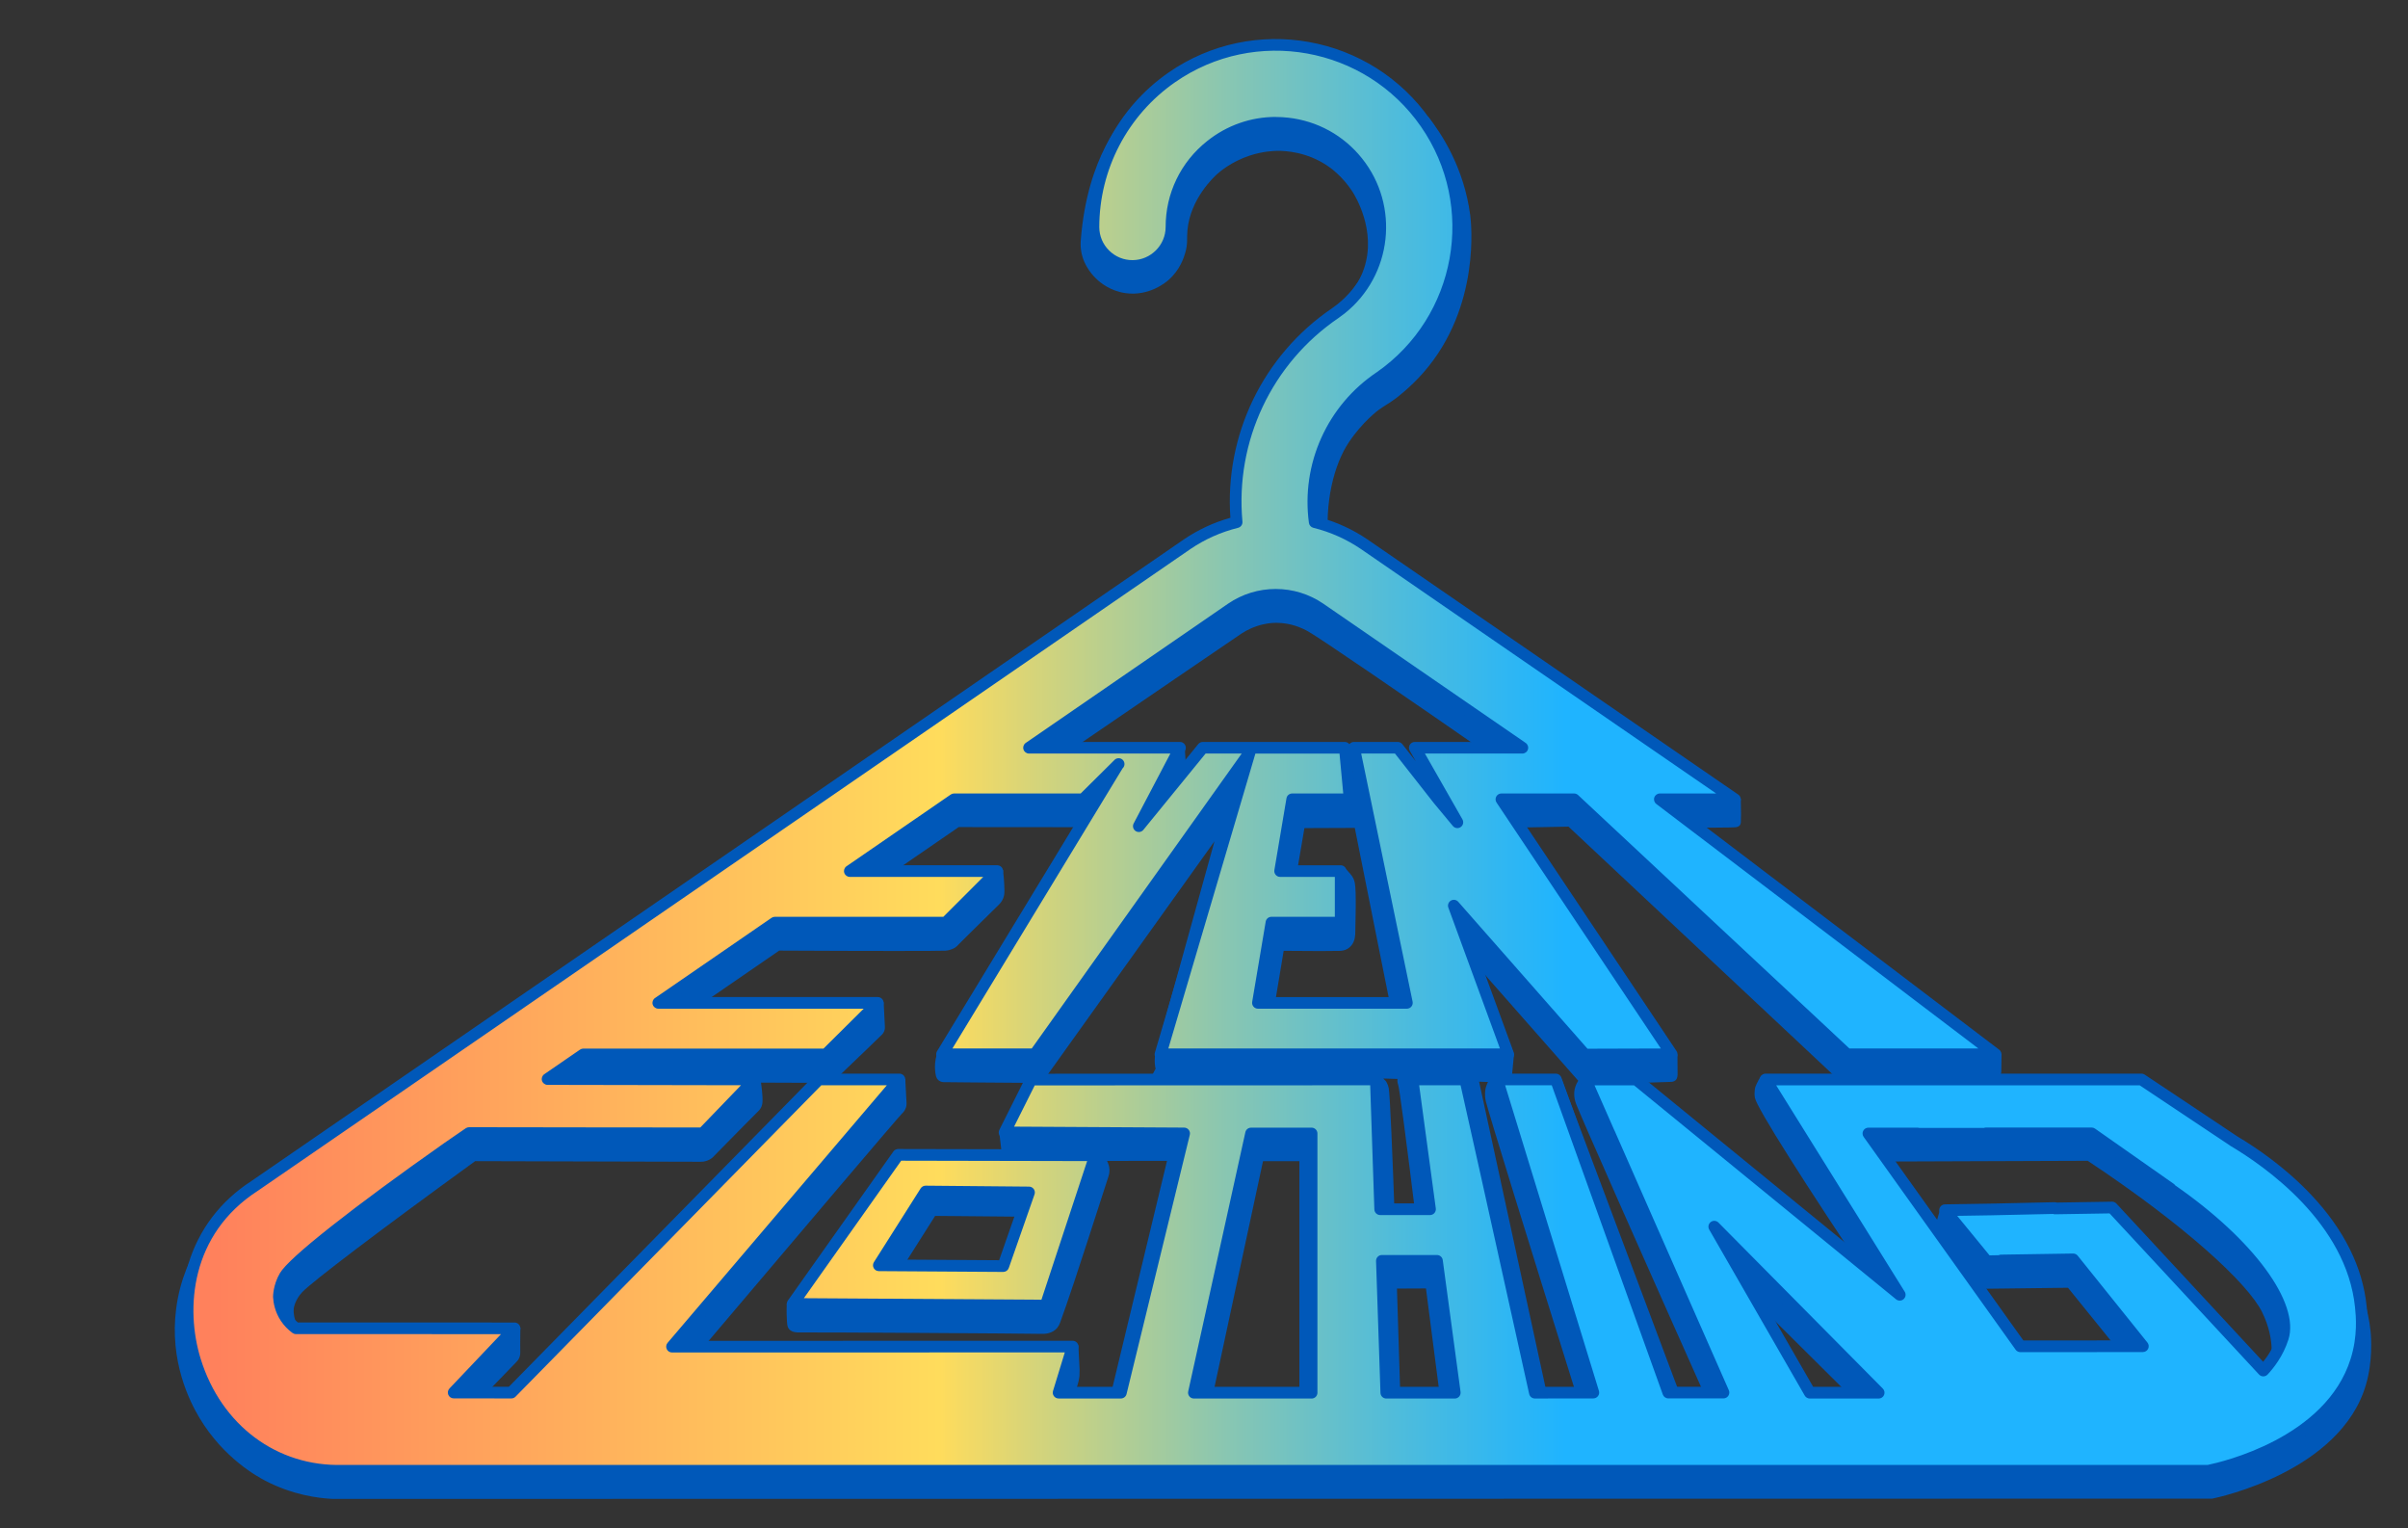
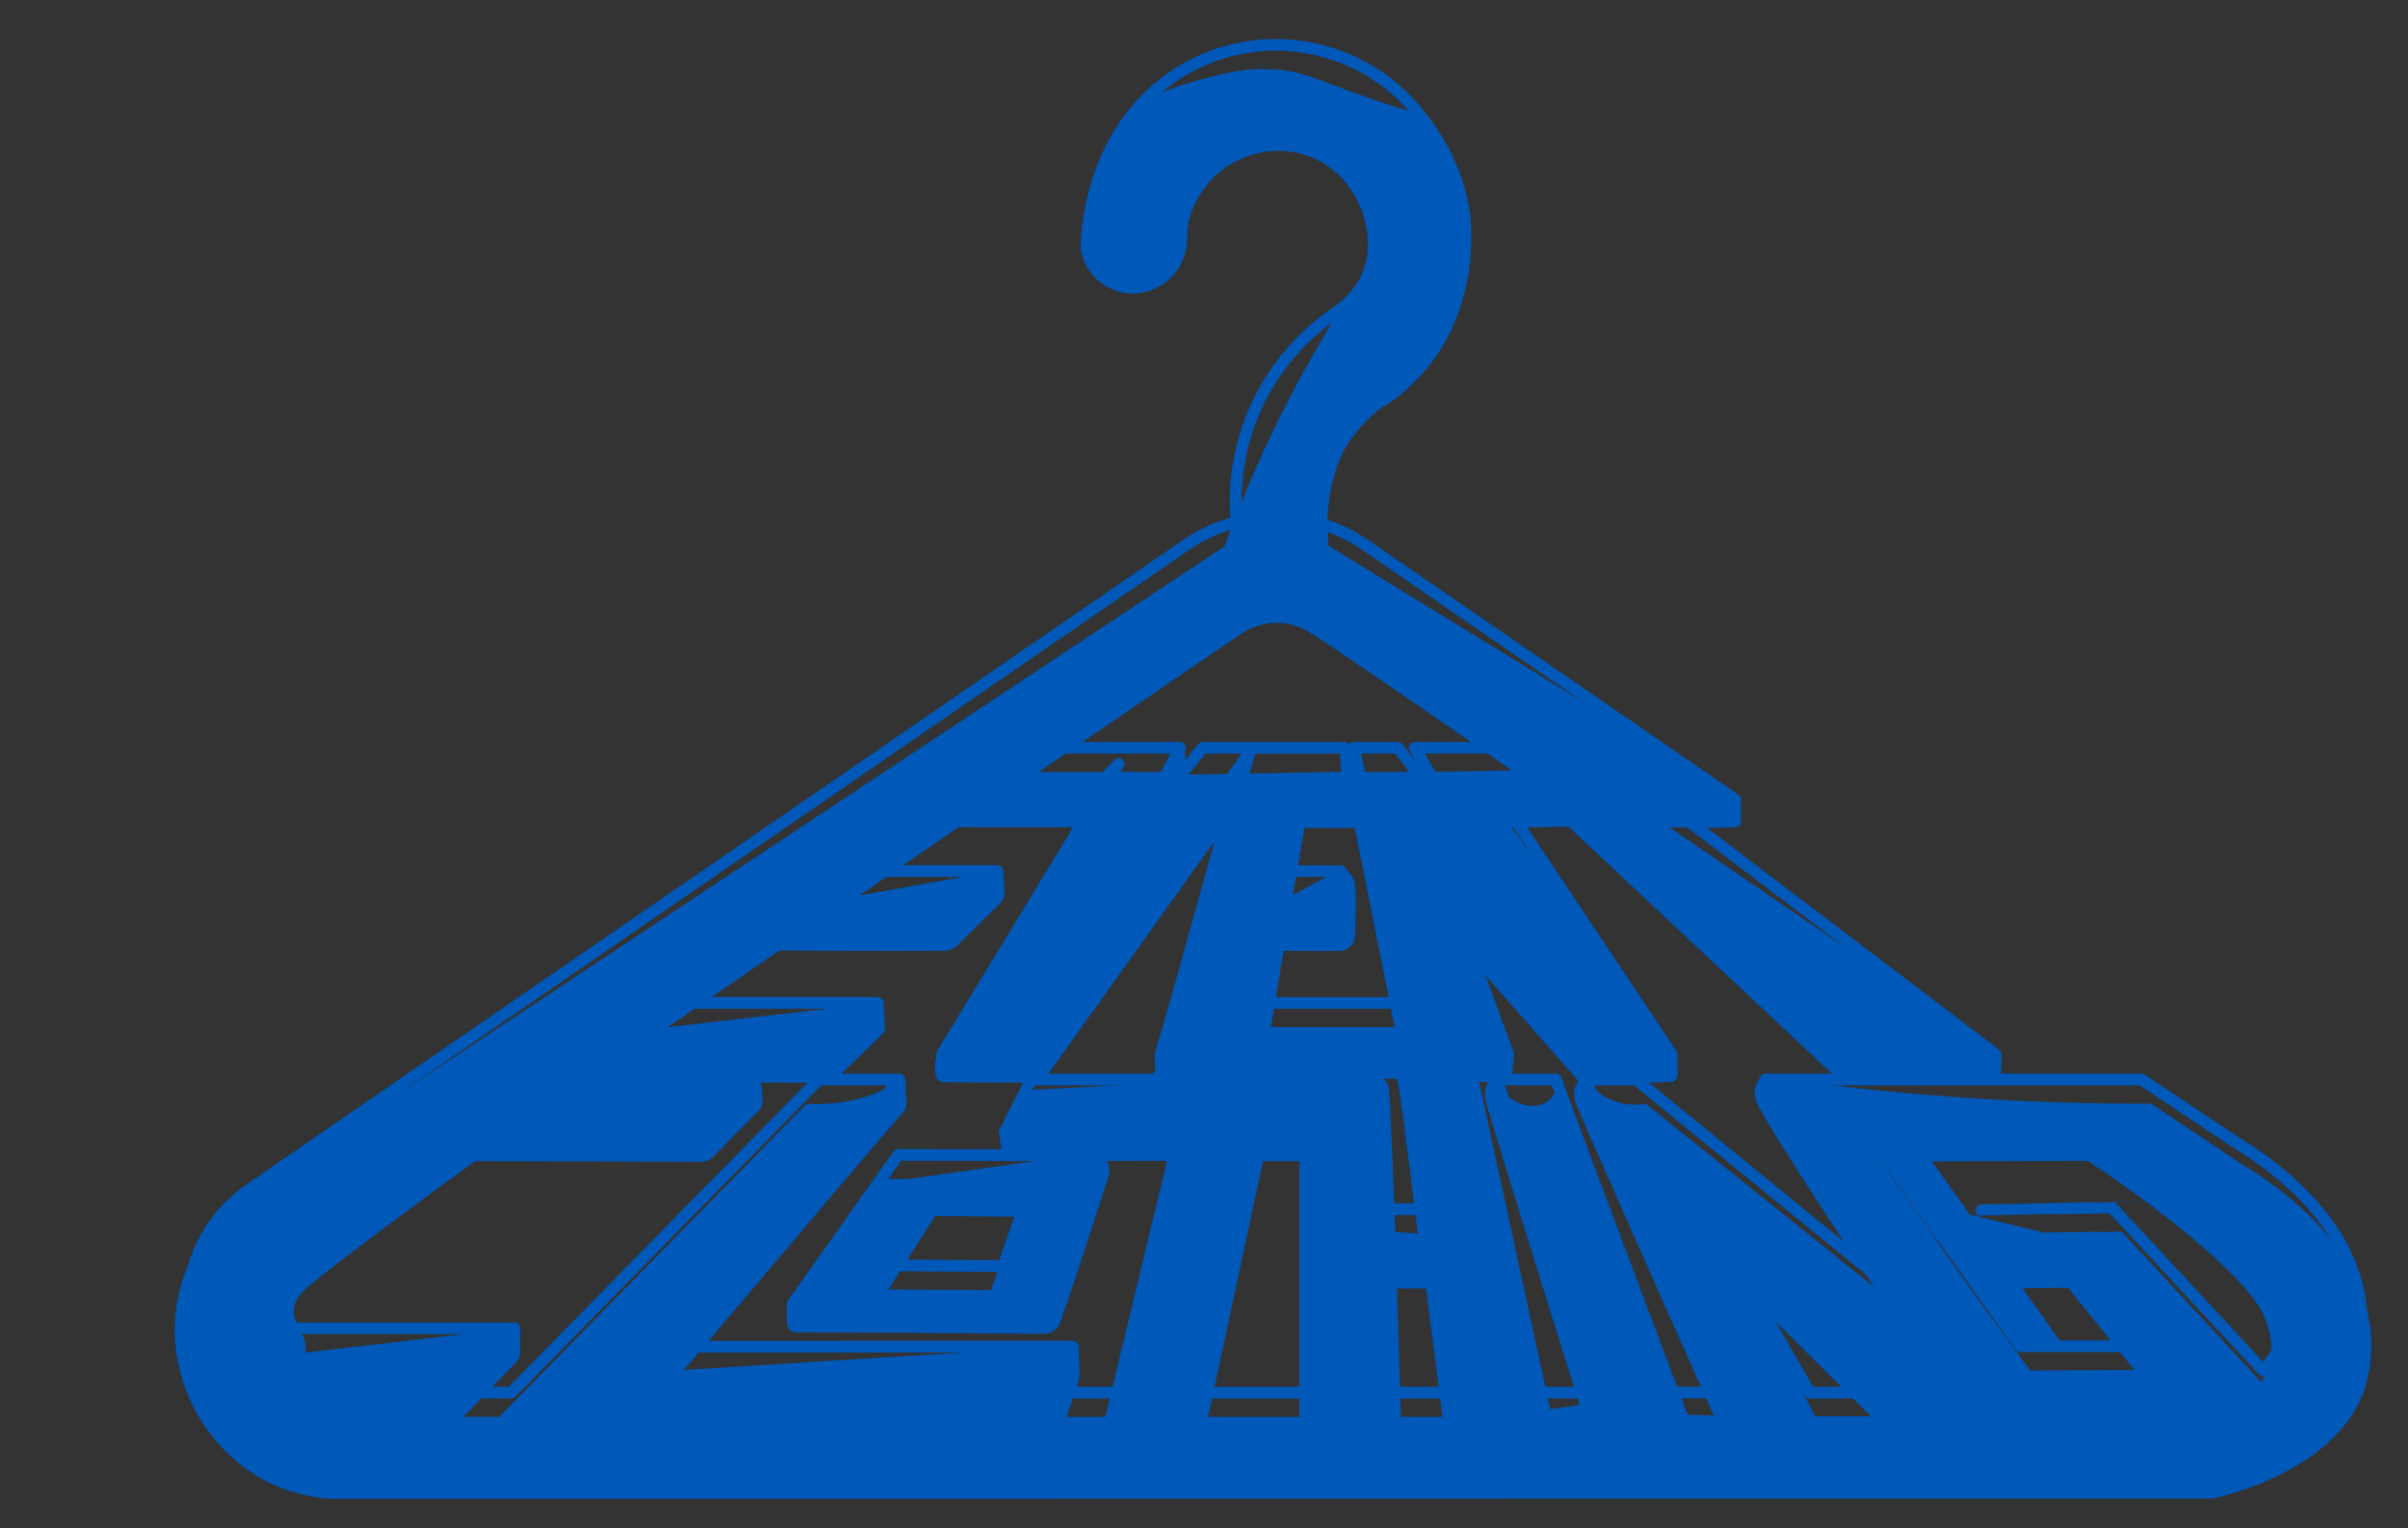
<svg xmlns="http://www.w3.org/2000/svg" id="b" width="2660.45" height="1688.15" viewBox="0 0 2660.45 1688.15">
  <rect x="0" y="0" width="2660.45" height="1688.15" fill="#333333" stroke="none" />
  <defs>
    <style>.g{fill:url(#f);}.h{clip-path:url(#d);}.i{fill:url(#e);}.j{fill:#0058b9;}.k{fill:none;}</style>
    <clipPath id="d">
-       <path class="k" d="M875.7,1440.33c93.19,.59,186.39,1.19,279.58,1.78,18.25-55.35,36.51-110.7,54.76-166.06-72.57-.15-145.14-.3-217.7-.44-38.88,54.91-77.75,109.81-116.63,164.72Zm261.18-123.17c-9.48,27.11-18.96,54.21-28.45,81.32-45.82-.29-91.64-.58-137.46-.88,17.21-27.16,34.43-54.32,51.64-81.48,38.09,.35,76.18,.69,114.27,1.04Zm1471.5,126.43c-9.8-96.97-102.5-160.76-140.91-183.49,0-.02,0-.05,0-.07-33.83-22.56-67.67-45.11-101.5-67.67h-415.22c49.39,79.27,98.77,158.55,148.16,237.82-97.11-79.27-194.22-158.55-291.33-237.82h-55.78c8.74,19.84,17.48,39.68,26.22,59.53h.08c7.74,17.62,31.47,71.57,39.22,89.19,28.76,65.37,58.02,131.78,86.84,197.12-20.32,0-40.64,0-60.95,0-41.41-115.28-82.82-230.55-124.22-345.83h-64.79c35.39,115.29,70.78,230.58,106.17,345.87-21.53,.03-43.06,.06-64.59,.09-17.58-79.28-35.15-158.55-52.73-237.83-8.06-36.05-16.12-72.09-24.18-108.14h-58.33c6.46,47.78,12.91,95.57,19.37,143.35h-55.04c-1.6-47.78-3.2-95.57-4.81-143.35-126.96,.04-253.91,.08-380.87,.12-9.75,19.47-19.5,38.94-29.25,58.4,66.1,.38,132.2,.75,198.3,1.13-23.29,95.44-46.59,190.87-69.88,286.31h-68.8c5.19-16.97,10.38-33.94,15.58-50.91-147.56,.03-295.12,.07-442.68,.1,83.77-98.39,167.53-196.77,251.3-295.16h-89.1c-113.24,115.3-226.48,230.61-339.72,345.91-21.23-.02-42.47-.05-63.7-.07,22.43-23.64,44.87-47.29,67.3-70.93-80.53-.02-161.06-.05-241.59-.07-3.16-2.29-7.51-6.04-11.28-11.72-6.19-9.33-7.33-18.6-7.57-23.15,0,0-.03-11.27,6.68-22.7,9.27-15.81,78.78-70.7,179.79-141.75l23.66-16.28c40.49,.06,80.98,.11,121.47,.17,0,0-.01,0-.02,.01,45.59,.04,91.17,.09,136.76,.13,19.12-19.85,38.25-39.7,57.37-59.54-76.29-.14-152.57-.29-228.86-.43l39.49-27.17h268c19.15-18.99,38.3-37.99,57.45-56.98h-242.62l128.78-88.59h188.83c18.99-18.99,37.99-37.99,56.98-56.98h-162.99l115.19-79.24h142.52c12.83-12.73,25.67-25.45,38.5-38.18-64.74,106.55-129.48,213.1-194.21,319.65,.03,0,.06,0,.08-.01-.04,.07-.08,.13-.13,.2h102.39c79.11-111.1,158.22-222.2,237.33-333.3-32.8,111.1-65.6,222.2-98.4,333.3h384.21c-20.05-54.73-40.1-109.47-60.15-164.2,48.24,54.83,96.49,109.66,144.73,164.5,32.01-.1,64.02-.2,96.03-.3-62.74-93.89-125.47-187.77-188.21-281.66h80.31c100.54,93.89,201.09,187.77,301.63,281.66h164.19c-123.69-93.89-247.38-187.77-371.07-281.66h83c-136.57-93.95-273.13-187.9-409.7-281.85-16.63-11.27-35.12-19.51-54.61-24.34-8.49-62.77,19.47-124.91,72.09-160.18,91.41-63.52,114.03-189.12,50.51-280.53-63.52-91.41-189.12-114.03-280.53-50.51-54.2,37.66-86.53,99.47-86.54,165.47,.17,23.81,19.61,42.98,43.42,42.81,23.58-.17,42.65-19.24,42.81-42.82-.1-35.08,15.88-68.26,43.37-90.05,49.72-39.8,122.3-31.76,162.1,17.97,39.8,49.72,31.76,122.3-17.97,162.1-2.08,1.66-4.21,3.25-6.4,4.77-75.73,51.37-117.52,139.85-109.1,230.96-19.5,4.82-37.99,13.06-54.62,24.34-343.48,236.3-686.95,472.59-1030.43,708.89-139.16,89.89-68.57,319.46,97.74,314.57H2439.82c13.21-2.64,134.15-28.66,163.42-121.68,8.25-26.23,6.24-48.34,5.14-59.28ZM1235.72,844.24s-.06,0-.09,0c.08-.08,.15-.15,.23-.23-.05,.08-.1,.16-.14,.23Zm124.78-172.1c29.5-20.09,68.28-20.09,97.78,0l223.61,153.83h-118.76c15.66,27.45,31.31,54.9,46.97,82.35-7.02-8.45-14.05-16.91-21.07-25.36-14.91-18.99-29.81-37.99-44.72-56.98h-48.4c19.47,93.93,38.93,187.87,58.4,281.8h-164.54c4.97-29.53,9.95-59.06,14.92-88.59h76.47v-56.98h-66.87c4.45-26.41,8.9-52.83,13.35-79.24h63.46c-1.78-18.99-3.55-37.99-5.33-56.98h-156.89c-23.56,28.89-47.13,57.77-70.69,86.66,15.17-28.89,30.34-57.77,45.52-86.66h-166.81l223.61-153.83Zm88.61,866.19h-130.02c21.05-95.44,42.1-190.87,63.15-286.31h66.87v286.31Zm82.55,0c-1.63-48.54-3.26-97.09-4.88-145.63h60.84c6.56,48.54,13.12,97.09,19.68,145.63h-75.63Zm467.91,0c-35.18-61.13-70.37-122.26-105.55-183.39,60.55,61.13,121.09,122.26,181.64,183.39h-76.08Zm522.62-60.66c-5.59,17.61-16.25,30.51-21.58,36.17-55.68-60.02-111.37-120.04-167.05-180.06-21.04,.34-42.08,.68-63.12,1.01-.13-.14-.26-.28-.39-.42-23.51,.52-47.01,1.04-70.52,1.56-16.86,.27-33.72,.54-50.58,.81,15.24,18.6,30.47,37.2,45.71,55.8h.11c.16,.2,.32,.4,.49,.59,5.34-.1,10.68-.2,16.01-.3-.12-.18-.24-.37-.36-.55,26.54-.41,53.08-.83,79.62-1.24,25.67,31.98,51.34,63.96,77.02,95.93-17.23,.02-34.45,.03-51.68,.05,.01,.01,.02,.03,.03,.04h-83.7c-55.97-78.35-111.93-156.71-167.9-235.06h54.48c.08,.1,.16,.2,.25,.3h75.71c-.14-.15-.27-.3-.41-.44h116.61c28.99,20.33,57.97,40.66,86.96,60.99h-.85c87.85,60.21,136.65,128.55,125.14,164.81Z" />
-     </clipPath>
+       </clipPath>
    <linearGradient id="e" x1="1330.22" y1="1688.15" x2="1330.22" y2="0" gradientUnits="userSpaceOnUse">
      <stop offset="0" stop-color="#ff815c" />
      <stop offset=".27" stop-color="#ffdc5c" />
      <stop offset="1" stop-color="#fbff48" />
    </linearGradient>
    <linearGradient id="f" x1="0" y1="844.08" x2="2660.45" y2="844.08" gradientUnits="userSpaceOnUse">
      <stop offset=".09" stop-color="#ff815c" />
      <stop offset=".39" stop-color="#ffdc5c" />
      <stop offset=".43" stop-color="#d5d47a" />
      <stop offset=".51" stop-color="#88c6b2" />
      <stop offset=".58" stop-color="#4fbcdb" />
      <stop offset=".63" stop-color="#2cb6f5" />
      <stop offset=".65" stop-color="#1fb4ff" />
    </linearGradient>
  </defs>
  <g id="c">
    <g>
      <g>
        <g>
          <path class="j" d="M2619.06,1470.31c-9.8-96.97-102.5-160.76-140.91-183.49,0-.02,0-.05,0-.07-33.83-22.56-67.67-45.11-101.5-67.67-8.04,.03-16.1,.03-24.18,0-140.59-.6-276.27-11.59-406.68-30.83-.92,1.4-1.84,2.91-2.75,4.56-1.54,2.8-2.76,5.47-3.72,7.93,0,0-1.49,5.45-.45,11.8,1.76,10.67,55.63,95.59,131.78,209.02-84.13-67.49-168.26-134.98-252.39-202.47-6.23,1.13-14.63,1.79-24.18,0-26.69-5.01-41.77-25.29-45.74-31.03-3.36,3.44-7.59,8.92-8.8,16.29-.29,1.75-1.05,7.59,1.9,15.32,4.97,13.05,66.8,152.96,152.03,343.91-9.65-.3-19.29-.59-28.94-.89-46.74-124.5-93.49-249.01-140.23-373.51-.39,2.6-3.75,22.88-18.81,29.92-16.93,7.91-44.24-2.96-56.57-30.96-2.85,3.21-6.37,8.18-7.72,14.84,0,0-1.3,6.38,.4,13.48,2.79,11.72,45.11,148.7,103.63,335.55-10.83,1.48-21.67,2.97-32.5,4.45-26.71-122.97-53.42-245.94-80.13-368.91-28.78-.66-57.57-1.33-86.35-1.99-1.08,1.77-2.22,4.28-2.34,7.33-.11,2.86,.71,4.99,.84,5.35,1.35,3.87,7.44,48.58,21.67,164.22l-24.93-1.58c-2.98-87.66-5.86-151.94-7.12-158.78-.86-4.64-3.26-8.01-3.26-8.01-1.03-.86-2.25-2.04-3.41-3.61-1.71-2.32-2.62-4.57-3.12-6.18-82.34-1.78-164.67-3.56-247.01-5.34-3.27,6.1-6.54,12.21-9.8,18.31-46.67,2.36-93.34,4.71-140,7.07-7.94,15.21-15.88,30.42-23.82,45.63,1.26,10.83,2.52,21.67,3.78,32.5,60.55-.07,121.09-.15,181.64-.22-22.7,94.28-45.41,188.56-68.11,282.84-14.35,0-28.69,0-43.03,0,7.39-19.67,12.29-34.41,13.37-39.13,.74-3.23,1.03-6.27,1.03-6.27,0-3.22,.2-5.65,.14-6.96-.27-5.73-.7-14.95-1.33-26.69-145.24,9.05-290.49,18.1-435.73,27.16,138.75-163.82,237.1-279.64,241-283.34,.37-.35,2.94-2.58,4.19-6.37,.79-2.4,.71-4.42,.67-5.45-.54-12.13-1.15-22.33-1.4-26.49-18.85,11.44-47.93,25.06-84.81,27.59-8.59,.59-16.68,.51-24.18,0-113.23,115.29-226.46,230.59-339.7,345.88-13.18-.02-26.37-.03-39.55-.05,32-33.06,55.22-57.15,58.61-60.56,.58-.58,2.35-2.34,3.41-5.19,.97-2.59,.89-4.83,.86-5.71-.14-4.51-.03-13.99,.12-27.05-79.1,9.17-158.2,18.34-237.3,27.51,.43-4.27,.32-9.45-1.41-14.93-2.52-7.99-6.22-9.5-9.35-18.7-1.13-3.32-3-8.83-2.27-15.16,0,0,1.04-9.06,9.18-17.78,10.42-11.16,85.96-68.55,191.21-144.83,140.93,.33,243.35,.57,248.86,.67,.7,.01,3.18,.09,6.23-.82,3-.89,5.34-2.37,7.05-3.73,27.41-27.85,47.27-48.09,50.53-51.18,.58-.55,2.5-2.32,3.71-5.28,.61-1.5,.91-2.97,1.04-4.67,.54-6.89-1.42-20.52-1.6-21.74,26.06,.1,52.11,.2,78.17,.3,30.4-29.07,52.45-50.33,55.27-53.14,.51-.51,1.77-1.79,2.61-3.84,1-2.43,.86-4.62,.8-5.56-.25-4.12-.66-13.68-1.34-26.49-79.45,9.16-158.89,18.31-238.34,27.47,40.97-28.19,81.94-56.37,122.91-84.56,102.15,.54,176.75,.49,183.53,.09,6.21-.37,10.6-3.27,10.6-3.27,2.12-1.4,3.39-2.87,3.87-3.42,1.12-1.27,15.62-15.53,44.61-44.05,.96-.95,3.44-3.38,4.97-7.32,1.29-3.35,1.3-6.24,1.28-8.14-.1-9.26-1.08-18.73-1.56-23.01-52.87,9.37-105.73,18.74-158.6,28.11,36.54-25.14,73.07-50.27,109.61-75.41,44.7,.04,89.39,.08,134.09,.11-52.8,83.78-105.6,167.56-158.4,251.35-2.03,7.11-2.06,12.94-1.78,16.62,.34,4.51,.76,9.28,4.16,11.87,2.24,1.71,4.86,1.78,5.94,1.79,7.17,.1,49.52,.52,107.73,.88,63.62-88.97,127.24-177.95,190.87-266.92-21.77,78.49-43.55,156.98-65.32,235.46-1.61,5.81-1.06,22.51,6.83,26.41,4.2,2.08,9.21-.23,10.09-.59,11.14-4.56,113.66-4.16,376.33,5.49,.99-10.44,1.98-20.87,2.97-31.31-11.57-30.35-23.15-60.69-34.72-91.04,36.65,41.63,73.31,83.25,109.96,124.88,53.11-2.04,91.65-3.54,97.79-3.56,.84,0,3.55,.01,5.49-1.78,2.32-2.15,2.26-5.68,2.23-7.86-.09-6.07-.11-12.63-.15-20.33-61.09-83.6-122.18-167.19-183.27-250.79,20.97-.4,41.95-.79,62.92-1.19,99.33,93.12,198.65,186.25,297.98,279.37,92.78,.16,160.78-.09,169.81-.57,2.58-.14,6.62-.63,8.86-3.53,1.6-2.08,1.55-4.48,1.56-8.68,0-3.4,.04-8.57,.22-15.2-122.28-83.5-244.56-167-366.83-250.5,40.35,.39,70.06,.3,73.68-.3,2.57-.42,3.83-1.89,3.83-1.89,1.1-1.28,1.24-2.85,1.29-3.6,.23-3.38,.26-12.97-.07-25.87-151.78-93.13-303.57-186.26-455.35-279.39-4.94-48.59,6.15-90.07,22.26-114.27,15.1-22.68,32.65-35.62,32.65-35.62,7.43-5.47,10.91-6.69,20.18-13.65,0,0,15.34-11.52,29.68-27.9,63.75-72.84,52.57-166.9,51.64-173.92-6.97-52.55-31.67-89.86-46.37-108.63-7.13-2.03-19.07-5.5-33.73-10.12-81.22-25.59-96.84-39.47-136.17-42.17-30.41-2.09-53.76,4.02-72.76,9-32.18,8.43-64.27,16.83-92.2,44.04,0,0-41.83,40.76-49.03,135.79-.29,3.77-.25,7.84,.51,12.33,2.91,17.1,14.31,28.01,17.36,30.84,3.8,3.54,14.74,12.76,31.61,15.14,26.01,3.66,44.59-11.99,47.25-14.3,12.95-11.28,17.19-25.06,18.69-30.21,3.08-10.49,1.51-15.02,2.44-25.06,3.26-35.07,29.74-59.2,33.11-62.2,3.08-2.73,15.59-13.46,35.32-20.03,15-5,27.32-5.31,31.01-5.34,9.11-.07,32.32,1.04,55.2,16.47,3.73,2.52,16.67,11.63,27.6,28.49,2.57,3.96,26.86,42.72,12.97,84.61-2.19,6.6-4.82,11.77-6.76,15.18-12.97,19.46-25.83,39.86-38.48,61.21-47.72,80.57-82.9,158.91-109.1,230.96-366.25,242.78-732.49,485.55-1098.74,728.33-11.16,10.17-50.93,48.86-59.4,113.33-7.64,58.15,14.73,102.61,25.82,121.09,26.78,44.6,64.12,64.86,73.01,69.45,30.08,15.55,57.86,19.06,73.9,19.89,692.27-.1,1384.54-.2,2076.8-.3,6.54-1.3,141.65-29.91,169.75-125.68,7.6-25.92,5.92-51.54,5.14-59.28Zm-312.45-188.11c106.13,70.37,176.92,134.96,192.77,167.39,15.25,31.22,9.31,54.79,9.31,54.79-2.58,10.22-7.38,17.74-10.54,22.02-51.31-55.3-102.61-110.6-153.92-165.9-7.94,.13-15.88,.26-23.82,.38-.12-.13-.24-.26-.36-.38-13.1,.21-26.2,.42-39.3,.63l-.04-.04c-2.13,.05-4.27,.09-6.4,.14-5.8,.09-11.59,.19-17.39,.28-.13-.14-.26-.28-.39-.42-37.47-9.08-74.95-18.17-112.42-27.25-2.87,9.87-5.74,19.75-8.61,29.62-19.15-26.81-38.3-53.62-57.45-80.44,76.19-.28,152.38-.55,228.56-.83Zm-170.74,81.78c.8-.6,17.03,19.28,48.69,59.65,33.41-.4,66.83-.8,100.24-1.2,24.49,30.27,48.97,60.55,73.46,90.82-38.46,.18-76.92,.36-115.37,.54-72.58-98.95-108.24-148.88-107.01-149.81Zm-196.99,73.14c42.74,42.44,85.48,84.88,128.21,127.32h-61.44c-22.26-42.44-44.52-84.88-66.78-127.32Zm-363.42-13.95c6.11,47.29,12.22,94.58,18.33,141.86h-45.93c-1.48-47.24-2.97-94.48-4.45-141.71,10.68-.05,21.37-.1,32.05-.15Zm-180.05-140.56c13.4,0,26.8,.02,40.2,.03v282.39h-100.85c20.22-94.14,40.43-188.28,60.65-282.42Zm-247.83-429.93c120.48-82.39,208.52-142.27,222.65-151.9,2.18-1.48,8.75-5.97,18.4-9.2,8.81-2.95,15.99-3.44,18.4-3.56,2.97-.15,12.43-.42,24,3.19,0,0,7.21,2.25,13.91,6.01,12.85,7.2,102.84,68.62,225.34,153.74-67.62,1.38-90.21,1.72-96.48,1.72h-101.54c-53.8,1.01-107.6,2.02-161.4,3.02-.66-10.47-1.33-20.94-1.99-31.41-6.22,9.46-12.45,18.93-18.67,28.39h-142.63Zm256.64,281.8c4.67-28.08,9.35-56.16,14.02-84.23,32.46,.4,56.24,.27,62.13,.05,1.68-.06,5.02-.26,8.43-2.27,.45-.27,2.6-1.57,4.49-3.98,4.02-5.12,4.05-11.64,4.08-14.25,.13-11.23,1.4-45.14-.55-54.78-.45-2.22-1.25-4.03-1.34-4.24-.88-1.96-1.89-3.35-2.91-4.64-2.67-3.39-5.55-6.35-7.77-8.49-18.77,10.42-37.54,20.84-56.32,31.26,4.23-24.74,8.46-49.48,12.69-74.22,18.55-.07,37.1-.15,55.65-.22,14.66,73.34,29.33,146.68,43.99,220.02h-136.59Z" />
          <path class="j" d="M1002.98,1302.37c-8.05-.02-16.1-.03-24.14-.05-36.53,45.92-73.06,91.84-109.6,137.77-.32,7.96-.1,14.57,.22,19.51,.25,3.81,.53,6.38,2.37,8.53,3.4,3.98,9.7,3.68,11.43,3.64,12.18-.29,254.25,1.18,266.74,1.56,2.26,.07,10.11,.49,15.96-4.51,3.57-3.06,4.92-6.88,5.41-8.25,9.26-25.89,13.89-38.84,53.16-160.65,.31-.97,1.32-3.76,1.26-7.5-.13-8.14-5.13-14.99-10.52-20.14-70.76,10.03-141.53,20.06-212.29,30.09Zm-21.33,121.95c17.17-27.09,34.34-54.18,51.5-81.27,30.07,.27,60.15,.55,90.22,.82-9.46,27.06-18.93,54.11-28.39,81.17-37.78-.24-75.56-.48-113.33-.72Z" />
        </g>
        <g class="h">
          <rect class="i" width="2660.45" height="1688.15" />
          <rect class="g" width="2660.45" height="1688.15" />
        </g>
      </g>
      <g>
-         <path class="j" d="M373.81,1631.09c-38.52,0-74.29-12.34-103.77-35.85-27.89-22.25-49.4-54.3-60.58-90.25-11.2-36.02-11.65-74.72-1.28-108.98,11.45-37.81,35.47-69.41,69.46-91.39L1307.99,595.79c15.82-10.73,33.08-18.74,51.4-23.88-6.51-91.51,36.2-179.79,112.35-231.44,2-1.39,4.03-2.9,5.99-4.46,46.87-37.51,54.47-106.16,16.96-153.03-18.17-22.7-44.1-36.97-73-40.17-28.9-3.21-57.32,5.04-80.03,23.21-26.13,20.71-41.05,51.68-40.95,84.99-.19,27.02-22.27,49.1-49.22,49.29-.12,0-.24,0-.36,0-13.11,0-25.45-5.06-34.8-14.27-9.43-9.3-14.67-21.71-14.77-34.95,.02-68.13,33.4-131.97,89.31-170.82,94.19-65.45,224.07-42.07,289.52,52.12,65.45,94.19,42.07,224.07-52.12,289.52-.03,.02-.06,.04-.09,.06-49,32.84-76.08,91.22-69.81,149.68,18.69,5.13,36.28,13.23,52.36,24.13l409.73,281.88c2.33,1.6,3.35,4.53,2.51,7.23-.84,2.7-3.34,4.54-6.16,4.54h-63.81l355.79,270.06c2.21,1.68,3.1,4.57,2.21,7.2-.88,2.63-3.35,4.4-6.12,4.4h-164.19c-1.64,0-3.21-.62-4.41-1.74l-299.77-279.92h-65.69l181.5,271.61c1.32,1.98,1.45,4.52,.33,6.62-1.12,2.1-3.3,3.41-5.68,3.42l-96.03,.3h-.02c-1.85,0-3.62-.8-4.85-2.19l-121.97-138.63,48.3,131.85c.73,1.98,.44,4.19-.77,5.92s-3.18,2.76-5.29,2.76h-384.21c-2.04,0-3.95-.96-5.17-2.59-1.22-1.63-1.6-3.74-1.02-5.69l87.48-296.31-214.96,301.88c-1.21,1.7-3.17,2.71-5.26,2.71h-102.39c-2.36,0-4.54-1.29-5.67-3.37-.8-1.46-.98-3.14-.58-4.71,.15-.67,.41-1.32,.78-1.92l166.82-274.57-1.05,1.04c-1.21,1.2-2.84,1.87-4.55,1.87h-140.52l-96.42,66.33h142.21c2.61,0,4.96,1.57,5.96,3.98,1,2.41,.45,5.19-1.4,7.04l-56.98,56.98c-1.21,1.21-2.85,1.89-4.56,1.89h-186.83l-110.01,75.68h221.85c2.62,0,4.97,1.58,5.97,4s.43,5.2-1.42,7.04l-57.45,56.98c-1.21,1.2-2.84,1.87-4.55,1.87h-265.99l-20.78,14.3,208.15,.39c2.59,0,4.92,1.55,5.93,3.94,1.01,2.38,.5,5.14-1.29,7l-57.37,59.54c-1.22,1.26-2.89,1.98-4.65,1.98h0l-136.76-.13c-.14,0-.28,0-.42-.01l-119.03-.16-22,15.14c-112.79,79.32-170.63,127.32-177.88,139.69-5.3,9.03-5.75,18.11-5.79,19.31,.3,5.02,1.67,12.44,6.49,19.71,2.21,3.34,4.93,6.3,8.08,8.84l239.41,.07c2.58,0,4.91,1.54,5.93,3.91,1.02,2.37,.53,5.12-1.25,6.99l-56.97,60.05,45.99,.05,337.82-343.98c1.21-1.24,2.87-1.93,4.61-1.93h89.1c2.52,0,4.8,1.46,5.86,3.75,1.05,2.28,.69,4.98-.95,6.89l-242.24,284.52,428.7-.1c2.05,0,3.97,.97,5.19,2.62s1.58,3.77,.98,5.73l-13.02,42.56h55.01l66.74-273.44-190.13-1.08c-2.23-.01-4.3-1.18-5.47-3.08-1.17-1.9-1.27-4.27-.27-6.27l29.25-58.4c1.09-2.18,3.33-3.56,5.77-3.56l380.87-.12c3.48,0,6.34,2.76,6.45,6.24l4.6,137.11h41.42l-18.38-136.03c-.25-1.85,.31-3.71,1.54-5.11,1.23-1.4,3-2.21,4.86-2.21h58.33c3.02,0,5.64,2.1,6.3,5.05l24.18,108.14,51.61,232.77,50.68-.07-103.61-337.54c-.6-1.96-.24-4.08,.98-5.73,1.22-1.65,3.14-2.62,5.19-2.62h64.79c2.72,0,5.15,1.71,6.07,4.27l122.69,341.56h46.51c-27.61-62.59-55.46-125.81-82.84-188.05-7.64-17.35-30.76-69.96-38.86-88.38-.16-.26-.31-.53-.43-.81l-26.22-59.53c-.88-2-.69-4.3,.5-6.13,1.19-1.83,3.23-2.93,5.41-2.93h55.78c1.49,0,2.93,.51,4.08,1.45l261.21,213.23-127.6-204.82c-1.24-1.99-1.3-4.5-.16-6.55,1.14-2.05,3.3-3.32,5.64-3.32h415.22c1.27,0,2.52,.38,3.58,1.08l101.5,67.67c.16,.11,.32,.23,.48,.35,21.87,13.01,53.55,34.65,81.81,64.57,36.4,38.53,57.08,80.04,61.46,123.37,1.02,10.12,3.42,33.83-5.4,61.87-12.8,40.69-43.39,73.84-90.92,98.53-35.03,18.2-68.1,25.69-77.39,27.55-.42,.08-.84,.13-1.27,.13H379.05c-1.75,.05-3.5,.07-5.24,.07ZM1409.46,129.21c4.53,0,9.09,.25,13.65,.76,32.33,3.58,61.33,19.54,81.66,44.94,41.96,52.42,33.45,129.21-18.97,171.17-2.19,1.75-4.46,3.44-6.76,5.03-73.82,50.08-114.55,136.3-106.35,225.06,.29,3.18-1.78,6.09-4.88,6.86-18.82,4.66-36.5,12.53-52.55,23.41L284.88,1315.31c-.05,.04-.1,.07-.16,.1-74.18,47.92-80.27,130.01-62.94,185.75,22.75,73.17,84.36,119.1,156.98,116.94,.06,0,.13,0,.19,0H2439.17c15.94-3.27,130.39-29.69,157.91-117.17,8.02-25.5,5.82-47.36,4.87-56.69h0c-9.41-93.16-99.49-155.93-137.78-178.59-.37-.22-.71-.47-1.02-.75l-99.14-66.09h-401.64l142.01,227.95c1.67,2.68,1.16,6.17-1.21,8.26-2.37,2.08-5.9,2.15-8.35,.15l-289.55-236.37h-43.58l21.87,49.65c.16,.26,.31,.54,.44,.82,7.74,17.62,31.47,71.57,39.22,89.19,28.7,65.25,57.92,131.57,86.84,197.11,.88,2,.69,4.3-.5,6.13-1.19,1.83-3.23,2.93-5.41,2.93h-60.95c-2.72,0-5.15-1.72-6.07-4.28l-122.69-341.56h-51.52l103.61,337.52c.6,1.96,.24,4.08-.98,5.73-1.21,1.65-3.14,2.62-5.18,2.62l-64.59,.09h0c-3.03,0-5.65-2.1-6.3-5.06l-52.73-237.83-23.04-103.08h-45.77l18.38,136.03c.25,1.85-.31,3.71-1.54,5.11-1.23,1.4-3,2.21-4.86,2.21h-55.04c-3.48,0-6.33-2.76-6.45-6.24l-4.6-137.11-370.64,.12-22.81,45.55,187.91,1.07c1.98,.01,3.84,.93,5.05,2.48,1.22,1.56,1.65,3.58,1.18,5.5l-69.88,286.31c-.7,2.89-3.3,4.92-6.27,4.92h-68.8c-2.05,0-3.97-.97-5.19-2.62-1.22-1.65-1.58-3.77-.98-5.73l13.02-42.56-433.95,.1c-2.52,0-4.81-1.46-5.86-3.75-1.06-2.29-.69-4.98,.94-6.89l242.24-284.52h-72.41l-337.83,343.98c-1.21,1.24-2.87,1.93-4.61,1.93h0l-63.7-.07c-2.58,0-4.91-1.54-5.92-3.91-1.02-2.37-.53-5.12,1.25-6.99l56.96-60.04-226.57-.07c-1.36,0-2.68-.43-3.78-1.23-5.1-3.69-9.43-8.2-12.87-13.38-6.5-9.8-8.28-19.75-8.63-26.37,0-.11,0-.22,0-.33,0-.53,.05-13.18,7.56-25.99,5.04-8.59,24.24-26.07,57.06-51.96,31.99-25.23,75.07-56.98,124.58-91.8l23.71-16.31c1.08-.74,2.35-1.14,3.66-1.14h0l121.47,.17c.14,0,.28,0,.41,.01l133.58,.13,44.96-46.66-213.71-.4c-2.83,0-5.32-1.85-6.15-4.55-.84-2.7,.18-5.63,2.51-7.23l39.49-27.17c1.08-.74,2.35-1.14,3.66-1.14h265.34l44.43-44.07h-226.94c-2.83,0-5.33-1.84-6.16-4.54-.84-2.7,.18-5.63,2.51-7.23l128.78-88.59c1.08-.74,2.35-1.14,3.66-1.14h186.16l44.07-44.07h-147.4c-2.83,0-5.33-1.84-6.16-4.54-.84-2.7,.18-5.63,2.51-7.23l115.19-79.24c1.08-.74,2.35-1.14,3.66-1.14h139.86l36.61-36.31c.09-.09,.19-.18,.28-.27,.09-.1,.18-.2,.28-.29l.23-.23c2.32-2.29,5.99-2.49,8.55-.46,2.56,2.03,3.19,5.65,1.48,8.43l-.07,.12s-.06,.1-.06,.1c-.33,.53-.72,1.01-1.17,1.41l-187.83,309.14h87.65l231.94-325.73h-39.89l-68.75,84.28c-2.1,2.57-5.8,3.13-8.56,1.31-2.77-1.83-3.7-5.45-2.16-8.39l40.55-77.2h-156.13c-2.83,0-5.33-1.84-6.16-4.54-.84-2.7,.18-5.63,2.51-7.23l223.61-153.83s.02-.01,.03-.02c15.55-10.59,33.71-16.18,52.52-16.18s36.97,5.6,52.52,16.18l223.63,153.85c2.33,1.6,3.34,4.53,2.51,7.23-.84,2.7-3.34,4.54-6.16,4.54h-107.65l41.46,72.69c1.66,2.91,.82,6.6-1.93,8.51-2.75,1.91-6.5,1.39-8.64-1.18l-21.07-25.36s-.08-.09-.11-.14l-42.78-54.51h-37.33l56.79,274.04c.39,1.9-.09,3.88-1.31,5.39-1.23,1.51-3.06,2.38-5.01,2.38h-164.54c-1.9,0-3.7-.84-4.93-2.29-1.23-1.45-1.75-3.37-1.44-5.24l14.92-88.59c.52-3.11,3.21-5.38,6.37-5.38h70.02v-44.07h-60.42c-1.9,0-3.7-.84-4.93-2.29-1.23-1.45-1.75-3.37-1.44-5.24l13.35-79.24c.52-3.11,3.21-5.38,6.37-5.38h56.37l-4.12-44.07h-92.98c-.04,.24-.1,.48-.17,.71l-95.96,325.01h366.34l-56.97-155.52c-1.07-2.92,.09-6.18,2.76-7.77,2.67-1.59,6.09-1.05,8.15,1.28l142.8,162.3,81.06-.25-181.53-271.65c-1.32-1.98-1.45-4.53-.33-6.63,1.12-2.1,3.31-3.41,5.69-3.41h80.31c1.64,0,3.21,.62,4.41,1.74l299.77,279.92h142.46l-355.79-270.06c-2.21-1.68-3.1-4.57-2.21-7.2,.88-2.63,3.35-4.4,6.12-4.4h62.22l-392.58-270.08c-16.01-10.85-33.69-18.73-52.51-23.39-2.57-.64-4.49-2.78-4.85-5.4-4.33-32,.39-64.47,13.64-93.92,13.25-29.43,34.41-54.48,61.21-72.46,88.3-61.4,110.22-183.19,48.84-271.51-61.39-88.35-183.2-110.28-271.55-48.89-52.44,36.44-83.76,96.32-83.77,160.17,.07,9.75,3.95,18.93,10.92,25.8,6.97,6.88,16.24,10.65,26,10.55,19.93-.14,36.26-16.47,36.4-36.41-.11-37.23,16.59-71.9,45.82-95.06,21.79-17.44,48.31-26.7,75.84-26.7Zm-12.07,972.12h148.98l-51.71-249.54,2.86,30.57c.17,1.81-.43,3.6-1.66,4.95-1.22,1.34-2.96,2.11-4.77,2.11h-58l-11.17,66.33h59.24c3.57,0,6.46,2.89,6.46,6.46v56.98c0,3.57-2.89,6.46-6.46,6.46h-71.01l-12.75,75.68Zm-239.73-281.8h146.04c2.26,0,4.36,1.18,5.52,3.12,1.17,1.93,1.24,4.34,.19,6.34l-15.69,29.88,30.15-36.96c1.23-1.5,3.06-2.38,5-2.38h156.89c2.04,0,3.88,.95,5.07,2.46,.02-.03,.04-.05,.06-.08,1.23-1.51,3.06-2.38,5.01-2.38h48.4c1.98,0,3.85,.91,5.08,2.47l14.78,18.83-6.65-11.65c-1.14-2-1.13-4.45,.03-6.44s3.28-3.21,5.58-3.21h97.99l-206.49-142.06c-27.46-18.7-62.99-18.7-90.48,.02l-206.47,142.04Zm917.98,725.26h-76.09c-2.31,0-4.44-1.23-5.59-3.23l-105.55-183.39c-1.62-2.81-.9-6.39,1.68-8.35s6.22-1.71,8.5,.59l181.64,183.39c1.83,1.85,2.37,4.62,1.37,7.03-1,2.4-3.35,3.97-5.96,3.97Zm-72.35-12.91h56.87l-135.77-137.08,78.9,137.08Zm-396.01,12.91h-75.63c-3.48,0-6.33-2.76-6.45-6.24l-4.88-145.63c-.06-1.75,.6-3.45,1.81-4.7,1.22-1.26,2.89-1.97,4.64-1.97h60.84c3.23,0,5.96,2.39,6.4,5.59l19.68,145.63c.25,1.85-.31,3.71-1.54,5.11-1.23,1.4-3,2.21-4.86,2.21Zm-69.39-12.91h62l-17.93-132.72h-48.52l4.45,132.72Zm-88.79,12.91h-130.02c-1.96,0-3.81-.89-5.03-2.41-1.23-1.53-1.69-3.52-1.27-5.43l63.15-286.31c.65-2.96,3.27-5.06,6.3-5.06h66.87c3.57,0,6.46,2.89,6.46,6.46v286.31c0,3.57-2.89,6.46-6.46,6.46Zm-121.99-12.91h115.53v-273.4h-55.23l-60.3,273.4Zm1173.48-11.57h-.02c-1.79,0-3.49-.75-4.71-2.07l-165.1-177.95-60.24,.97c-.79,.02-1.56-.12-2.29-.38l-68.58,1.52-37.26,.6,35.75,43.64,10.03-.19c.81-.38,1.7-.59,2.63-.6l79.62-1.24c2.02-.02,3.89,.86,5.13,2.41l77.02,95.93c1.55,1.94,1.86,4.59,.79,6.83-1.07,2.24-3.33,3.66-5.82,3.67l-50.93,.05c-.24,.03-.48,.04-.72,.04h-83.7c-2.08,0-4.04-1.01-5.25-2.7l-167.9-235.06c-1.4-1.97-1.59-4.56-.49-6.71,1.11-2.15,3.32-3.5,5.74-3.5h54.48c.66,0,1.32,.1,1.93,.3h71.25c.74-.29,1.53-.44,2.36-.44h116.61c1.33,0,2.62,.41,3.71,1.17l86.96,60.99c.69,.48,1.26,1.08,1.7,1.75,86.56,60.01,137.9,129.78,125.05,170.29-5.9,18.6-16.96,32.2-23.03,38.65-1.22,1.3-2.92,2.03-4.7,2.03Zm-167.05-192.97c1.79,0,3.51,.75,4.73,2.06l162.17,174.8c5.23-6.49,11.71-16.26,15.58-28.47h0c4.95-15.6-3.92-40.25-24.33-67.61-22.2-29.75-57.11-61.69-98.3-89.92-.73-.5-1.33-1.13-1.79-1.85l-82.72-58.01h-111.81c-.74,.29-1.53,.44-2.36,.44h-75.71c-.66,0-1.32-.1-1.94-.3h-40.24l158.68,222.15h79.63c.23-.03,.47-.04,.71-.04l38.24-.04-66.62-82.99-73.5,1.15c-.8,.37-1.68,.58-2.58,.59l-16.01,.3c-1.93,.03-3.75-.78-5-2.23-.25-.22-.49-.47-.71-.73l-45.71-55.8c-1.57-1.92-1.9-4.56-.86-6.81,1.04-2.25,3.28-3.7,5.75-3.74l50.58-.81,70.48-1.56c.81-.02,1.61,.12,2.36,.39l61.2-.98s.07,0,.1,0Z" />
+         <path class="j" d="M373.81,1631.09c-38.52,0-74.29-12.34-103.77-35.85-27.89-22.25-49.4-54.3-60.58-90.25-11.2-36.02-11.65-74.72-1.28-108.98,11.45-37.81,35.47-69.41,69.46-91.39L1307.99,595.79c15.82-10.73,33.08-18.74,51.4-23.88-6.51-91.51,36.2-179.79,112.35-231.44,2-1.39,4.03-2.9,5.99-4.46,46.87-37.51,54.47-106.16,16.96-153.03-18.17-22.7-44.1-36.97-73-40.17-28.9-3.21-57.32,5.04-80.03,23.21-26.13,20.71-41.05,51.68-40.95,84.99-.19,27.02-22.27,49.1-49.22,49.29-.12,0-.24,0-.36,0-13.11,0-25.45-5.06-34.8-14.27-9.43-9.3-14.67-21.71-14.77-34.95,.02-68.13,33.4-131.97,89.31-170.82,94.19-65.45,224.07-42.07,289.52,52.12,65.45,94.19,42.07,224.07-52.12,289.52-.03,.02-.06,.04-.09,.06-49,32.84-76.08,91.22-69.81,149.68,18.69,5.13,36.28,13.23,52.36,24.13l409.73,281.88c2.33,1.6,3.35,4.53,2.51,7.23-.84,2.7-3.34,4.54-6.16,4.54h-63.81l355.79,270.06c2.21,1.68,3.1,4.57,2.21,7.2-.88,2.63-3.35,4.4-6.12,4.4h-164.19c-1.64,0-3.21-.62-4.41-1.74l-299.77-279.92h-65.69l181.5,271.61c1.32,1.98,1.45,4.52,.33,6.62-1.12,2.1-3.3,3.41-5.68,3.42l-96.03,.3h-.02c-1.85,0-3.62-.8-4.85-2.19l-121.97-138.63,48.3,131.85c.73,1.98,.44,4.19-.77,5.92s-3.18,2.76-5.29,2.76h-384.21c-2.04,0-3.95-.96-5.17-2.59-1.22-1.63-1.6-3.74-1.02-5.69l87.48-296.31-214.96,301.88c-1.21,1.7-3.17,2.71-5.26,2.71h-102.39c-2.36,0-4.54-1.29-5.67-3.37-.8-1.46-.98-3.14-.58-4.71,.15-.67,.41-1.32,.78-1.92l166.82-274.57-1.05,1.04c-1.21,1.2-2.84,1.87-4.55,1.87h-140.52l-96.42,66.33h142.21c2.61,0,4.96,1.57,5.96,3.98,1,2.41,.45,5.19-1.4,7.04l-56.98,56.98c-1.21,1.21-2.85,1.89-4.56,1.89h-186.83l-110.01,75.68h221.85c2.62,0,4.97,1.58,5.97,4s.43,5.2-1.42,7.04l-57.45,56.98c-1.21,1.2-2.84,1.87-4.55,1.87h-265.99l-20.78,14.3,208.15,.39c2.59,0,4.92,1.55,5.93,3.94,1.01,2.38,.5,5.14-1.29,7l-57.37,59.54c-1.22,1.26-2.89,1.98-4.65,1.98h0l-136.76-.13c-.14,0-.28,0-.42-.01l-119.03-.16-22,15.14c-112.79,79.32-170.63,127.32-177.88,139.69-5.3,9.03-5.75,18.11-5.79,19.31,.3,5.02,1.67,12.44,6.49,19.71,2.21,3.34,4.93,6.3,8.08,8.84l239.41,.07c2.58,0,4.91,1.54,5.93,3.91,1.02,2.37,.53,5.12-1.25,6.99l-56.97,60.05,45.99,.05,337.82-343.98c1.21-1.24,2.87-1.93,4.61-1.93h89.1c2.52,0,4.8,1.46,5.86,3.75,1.05,2.28,.69,4.98-.95,6.89l-242.24,284.52,428.7-.1c2.05,0,3.97,.97,5.19,2.62s1.58,3.77,.98,5.73l-13.02,42.56h55.01l66.74-273.44-190.13-1.08c-2.23-.01-4.3-1.18-5.47-3.08-1.17-1.9-1.27-4.27-.27-6.27l29.25-58.4c1.09-2.18,3.33-3.56,5.77-3.56l380.87-.12c3.48,0,6.34,2.76,6.45,6.24l4.6,137.11h41.42l-18.38-136.03c-.25-1.85,.31-3.71,1.54-5.11,1.23-1.4,3-2.21,4.86-2.21h58.33c3.02,0,5.64,2.1,6.3,5.05l24.18,108.14,51.61,232.77,50.68-.07-103.61-337.54c-.6-1.96-.24-4.08,.98-5.73,1.22-1.65,3.14-2.62,5.19-2.62h64.79c2.72,0,5.15,1.71,6.07,4.27l122.69,341.56h46.51c-27.61-62.59-55.46-125.81-82.84-188.05-7.64-17.35-30.76-69.96-38.86-88.38-.16-.26-.31-.53-.43-.81l-26.22-59.53c-.88-2-.69-4.3,.5-6.13,1.19-1.83,3.23-2.93,5.41-2.93h55.78c1.49,0,2.93,.51,4.08,1.45l261.21,213.23-127.6-204.82c-1.24-1.99-1.3-4.5-.16-6.55,1.14-2.05,3.3-3.32,5.64-3.32h415.22c1.27,0,2.52,.38,3.58,1.08l101.5,67.67c.16,.11,.32,.23,.48,.35,21.87,13.01,53.55,34.65,81.81,64.57,36.4,38.53,57.08,80.04,61.46,123.37,1.02,10.12,3.42,33.83-5.4,61.87-12.8,40.69-43.39,73.84-90.92,98.53-35.03,18.2-68.1,25.69-77.39,27.55-.42,.08-.84,.13-1.27,.13H379.05c-1.75,.05-3.5,.07-5.24,.07ZM1409.46,129.21c4.53,0,9.09,.25,13.65,.76,32.33,3.58,61.33,19.54,81.66,44.94,41.96,52.42,33.45,129.21-18.97,171.17-2.19,1.75-4.46,3.44-6.76,5.03-73.82,50.08-114.55,136.3-106.35,225.06,.29,3.18-1.78,6.09-4.88,6.86-18.82,4.66-36.5,12.53-52.55,23.41L284.88,1315.31c-.05,.04-.1,.07-.16,.1-74.18,47.92-80.27,130.01-62.94,185.75,22.75,73.17,84.36,119.1,156.98,116.94,.06,0,.13,0,.19,0H2439.17c15.94-3.27,130.39-29.69,157.91-117.17,8.02-25.5,5.82-47.36,4.87-56.69h0c-9.41-93.16-99.49-155.93-137.78-178.59-.37-.22-.71-.47-1.02-.75l-99.14-66.09h-401.64l142.01,227.95c1.67,2.68,1.16,6.17-1.21,8.26-2.37,2.08-5.9,2.15-8.35,.15l-289.55-236.37h-43.58l21.87,49.65c.16,.26,.31,.54,.44,.82,7.74,17.62,31.47,71.57,39.22,89.19,28.7,65.25,57.92,131.57,86.84,197.11,.88,2,.69,4.3-.5,6.13-1.19,1.83-3.23,2.93-5.41,2.93h-60.95c-2.72,0-5.15-1.72-6.07-4.28l-122.69-341.56h-51.52l103.61,337.52c.6,1.96,.24,4.08-.98,5.73-1.21,1.65-3.14,2.62-5.18,2.62l-64.59,.09h0c-3.03,0-5.65-2.1-6.3-5.06l-52.73-237.83-23.04-103.08h-45.77l18.38,136.03c.25,1.85-.31,3.71-1.54,5.11-1.23,1.4-3,2.21-4.86,2.21h-55.04c-3.48,0-6.33-2.76-6.45-6.24l-4.6-137.11-370.64,.12-22.81,45.55,187.91,1.07c1.98,.01,3.84,.93,5.05,2.48,1.22,1.56,1.65,3.58,1.18,5.5l-69.88,286.31c-.7,2.89-3.3,4.92-6.27,4.92h-68.8c-2.05,0-3.97-.97-5.19-2.62-1.22-1.65-1.58-3.77-.98-5.73l13.02-42.56-433.95,.1c-2.52,0-4.81-1.46-5.86-3.75-1.06-2.29-.69-4.98,.94-6.89l242.24-284.52h-72.41l-337.83,343.98c-1.21,1.24-2.87,1.93-4.61,1.93h0l-63.7-.07c-2.58,0-4.91-1.54-5.92-3.91-1.02-2.37-.53-5.12,1.25-6.99l56.96-60.04-226.57-.07c-1.36,0-2.68-.43-3.78-1.23-5.1-3.69-9.43-8.2-12.87-13.38-6.5-9.8-8.28-19.75-8.63-26.37,0-.11,0-.22,0-.33,0-.53,.05-13.18,7.56-25.99,5.04-8.59,24.24-26.07,57.06-51.96,31.99-25.23,75.07-56.98,124.58-91.8l23.71-16.31c1.08-.74,2.35-1.14,3.66-1.14h0l121.47,.17c.14,0,.28,0,.41,.01l133.58,.13,44.96-46.66-213.71-.4c-2.83,0-5.32-1.85-6.15-4.55-.84-2.7,.18-5.63,2.51-7.23l39.49-27.17c1.08-.74,2.35-1.14,3.66-1.14h265.34l44.43-44.07h-226.94c-2.83,0-5.33-1.84-6.16-4.54-.84-2.7,.18-5.63,2.51-7.23l128.78-88.59c1.08-.74,2.35-1.14,3.66-1.14h186.16l44.07-44.07h-147.4c-2.83,0-5.33-1.84-6.16-4.54-.84-2.7,.18-5.63,2.51-7.23l115.19-79.24c1.08-.74,2.35-1.14,3.66-1.14h139.86l36.61-36.31c.09-.09,.19-.18,.28-.27,.09-.1,.18-.2,.28-.29l.23-.23c2.32-2.29,5.99-2.49,8.55-.46,2.56,2.03,3.19,5.65,1.48,8.43l-.07,.12s-.06,.1-.06,.1c-.33,.53-.72,1.01-1.17,1.41l-187.83,309.14h87.65l231.94-325.73h-39.89l-68.75,84.28c-2.1,2.57-5.8,3.13-8.56,1.31-2.77-1.83-3.7-5.45-2.16-8.39l40.55-77.2h-156.13c-2.83,0-5.33-1.84-6.16-4.54-.84-2.7,.18-5.63,2.51-7.23l223.61-153.83s.02-.01,.03-.02c15.55-10.59,33.71-16.18,52.52-16.18s36.97,5.6,52.52,16.18l223.63,153.85c2.33,1.6,3.34,4.53,2.51,7.23-.84,2.7-3.34,4.54-6.16,4.54h-107.65l41.46,72.69c1.66,2.91,.82,6.6-1.93,8.51-2.75,1.91-6.5,1.39-8.64-1.18l-21.07-25.36s-.08-.09-.11-.14l-42.78-54.51h-37.33l56.79,274.04c.39,1.9-.09,3.88-1.31,5.39-1.23,1.51-3.06,2.38-5.01,2.38h-164.54c-1.9,0-3.7-.84-4.93-2.29-1.23-1.45-1.75-3.37-1.44-5.24l14.92-88.59c.52-3.11,3.21-5.38,6.37-5.38h70.02v-44.07h-60.42c-1.9,0-3.7-.84-4.93-2.29-1.23-1.45-1.75-3.37-1.44-5.24l13.35-79.24c.52-3.11,3.21-5.38,6.37-5.38h56.37l-4.12-44.07h-92.98c-.04,.24-.1,.48-.17,.71l-95.96,325.01h366.34l-56.97-155.52c-1.07-2.92,.09-6.18,2.76-7.77,2.67-1.59,6.09-1.05,8.15,1.28l142.8,162.3,81.06-.25-181.53-271.65c-1.32-1.98-1.45-4.53-.33-6.63,1.12-2.1,3.31-3.41,5.69-3.41h80.31c1.64,0,3.21,.62,4.41,1.74l299.77,279.92h142.46l-355.79-270.06c-2.21-1.68-3.1-4.57-2.21-7.2,.88-2.63,3.35-4.4,6.12-4.4h62.22l-392.58-270.08c-16.01-10.85-33.69-18.73-52.51-23.39-2.57-.64-4.49-2.78-4.85-5.4-4.33-32,.39-64.47,13.64-93.92,13.25-29.43,34.41-54.48,61.21-72.46,88.3-61.4,110.22-183.19,48.84-271.51-61.39-88.35-183.2-110.28-271.55-48.89-52.44,36.44-83.76,96.32-83.77,160.17,.07,9.75,3.95,18.93,10.92,25.8,6.97,6.88,16.24,10.65,26,10.55,19.93-.14,36.26-16.47,36.4-36.41-.11-37.23,16.59-71.9,45.82-95.06,21.79-17.44,48.31-26.7,75.84-26.7Zm-12.07,972.12h148.98l-51.71-249.54,2.86,30.57c.17,1.81-.43,3.6-1.66,4.95-1.22,1.34-2.96,2.11-4.77,2.11h-58l-11.17,66.33h59.24c3.57,0,6.46,2.89,6.46,6.46v56.98c0,3.57-2.89,6.46-6.46,6.46h-71.01l-12.75,75.68Zm-239.73-281.8h146.04c2.26,0,4.36,1.18,5.52,3.12,1.17,1.93,1.24,4.34,.19,6.34l-15.69,29.88,30.15-36.96c1.23-1.5,3.06-2.38,5-2.38h156.89c2.04,0,3.88,.95,5.07,2.46,.02-.03,.04-.05,.06-.08,1.23-1.51,3.06-2.38,5.01-2.38h48.4c1.98,0,3.85,.91,5.08,2.47l14.78,18.83-6.65-11.65c-1.14-2-1.13-4.45,.03-6.44s3.28-3.21,5.58-3.21h97.99l-206.49-142.06c-27.46-18.7-62.99-18.7-90.48,.02l-206.47,142.04Zm917.98,725.26h-76.09c-2.31,0-4.44-1.23-5.59-3.23l-105.55-183.39c-1.62-2.81-.9-6.39,1.68-8.35s6.22-1.71,8.5,.59l181.64,183.39c1.83,1.85,2.37,4.62,1.37,7.03-1,2.4-3.35,3.97-5.96,3.97Zm-72.35-12.91h56.87l-135.77-137.08,78.9,137.08Zm-396.01,12.91h-75.63c-3.48,0-6.33-2.76-6.45-6.24l-4.88-145.63c-.06-1.75,.6-3.45,1.81-4.7,1.22-1.26,2.89-1.97,4.64-1.97h60.84c3.23,0,5.96,2.39,6.4,5.59l19.68,145.63c.25,1.85-.31,3.71-1.54,5.11-1.23,1.4-3,2.21-4.86,2.21Zm-69.39-12.91h62l-17.93-132.72h-48.52l4.45,132.72Zm-88.79,12.91h-130.02c-1.96,0-3.81-.89-5.03-2.41-1.23-1.53-1.69-3.52-1.27-5.43l63.15-286.31c.65-2.96,3.27-5.06,6.3-5.06h66.87c3.57,0,6.46,2.89,6.46,6.46v286.31c0,3.57-2.89,6.46-6.46,6.46Zm-121.99-12.91h115.53v-273.4h-55.23l-60.3,273.4Zm1173.48-11.57h-.02c-1.79,0-3.49-.75-4.71-2.07l-165.1-177.95-60.24,.97c-.79,.02-1.56-.12-2.29-.38l-68.58,1.52-37.26,.6,35.75,43.64,10.03-.19c.81-.38,1.7-.59,2.63-.6l79.62-1.24c2.02-.02,3.89,.86,5.13,2.41l77.02,95.93c1.55,1.94,1.86,4.59,.79,6.83-1.07,2.24-3.33,3.66-5.82,3.67l-50.93,.05c-.24,.03-.48,.04-.72,.04h-83.7c-2.08,0-4.04-1.01-5.25-2.7l-167.9-235.06c-1.4-1.97-1.59-4.56-.49-6.71,1.11-2.15,3.32-3.5,5.74-3.5h54.48c.66,0,1.32,.1,1.93,.3h71.25c.74-.29,1.53-.44,2.36-.44h116.61c1.33,0,2.62,.41,3.71,1.17l86.96,60.99c.69,.48,1.26,1.08,1.7,1.75,86.56,60.01,137.9,129.78,125.05,170.29-5.9,18.6-16.96,32.2-23.03,38.65-1.22,1.3-2.92,2.03-4.7,2.03Zm-167.05-192.97c1.79,0,3.51,.75,4.73,2.06l162.17,174.8c5.23-6.49,11.71-16.26,15.58-28.47h0c4.95-15.6-3.92-40.25-24.33-67.61-22.2-29.75-57.11-61.69-98.3-89.92-.73-.5-1.33-1.13-1.79-1.85l-82.72-58.01h-111.81c-.74,.29-1.53,.44-2.36,.44h-75.71c-.66,0-1.32-.1-1.94-.3l158.68,222.15h79.63c.23-.03,.47-.04,.71-.04l38.24-.04-66.62-82.99-73.5,1.15c-.8,.37-1.68,.58-2.58,.59l-16.01,.3c-1.93,.03-3.75-.78-5-2.23-.25-.22-.49-.47-.71-.73l-45.71-55.8c-1.57-1.92-1.9-4.56-.86-6.81,1.04-2.25,3.28-3.7,5.75-3.74l50.58-.81,70.48-1.56c.81-.02,1.61,.12,2.36,.39l61.2-.98s.07,0,.1,0Z" />
        <path class="j" d="M1155.28,1448.57h-.04l-279.58-1.78c-2.41-.02-4.6-1.37-5.7-3.51-1.1-2.14-.92-4.71,.47-6.68l116.63-164.72c1.21-1.71,3.17-2.72,5.27-2.72h.01l217.7,.44c2.07,0,4.01,1,5.22,2.68,1.21,1.68,1.54,3.83,.9,5.8l-54.76,166.06c-.87,2.65-3.35,4.43-6.13,4.43Zm-267.15-14.61l262.5,1.67,50.5-153.13-205.45-.42-107.54,151.88Zm220.31-29.02h-.04l-137.46-.88c-2.35-.02-4.5-1.3-5.62-3.36-1.12-2.06-1.04-4.57,.21-6.55l51.64-81.48c1.18-1.87,3.24-3,5.45-3h.06l114.27,1.04c2.08,.02,4.03,1.04,5.22,2.74,1.2,1.7,1.5,3.88,.81,5.84l-28.45,81.32c-.91,2.59-3.35,4.32-6.09,4.32Zm-125.77-13.71l121.2,.77,23.95-68.46-101.67-.92-43.49,68.62Z" />
      </g>
    </g>
  </g>
</svg>